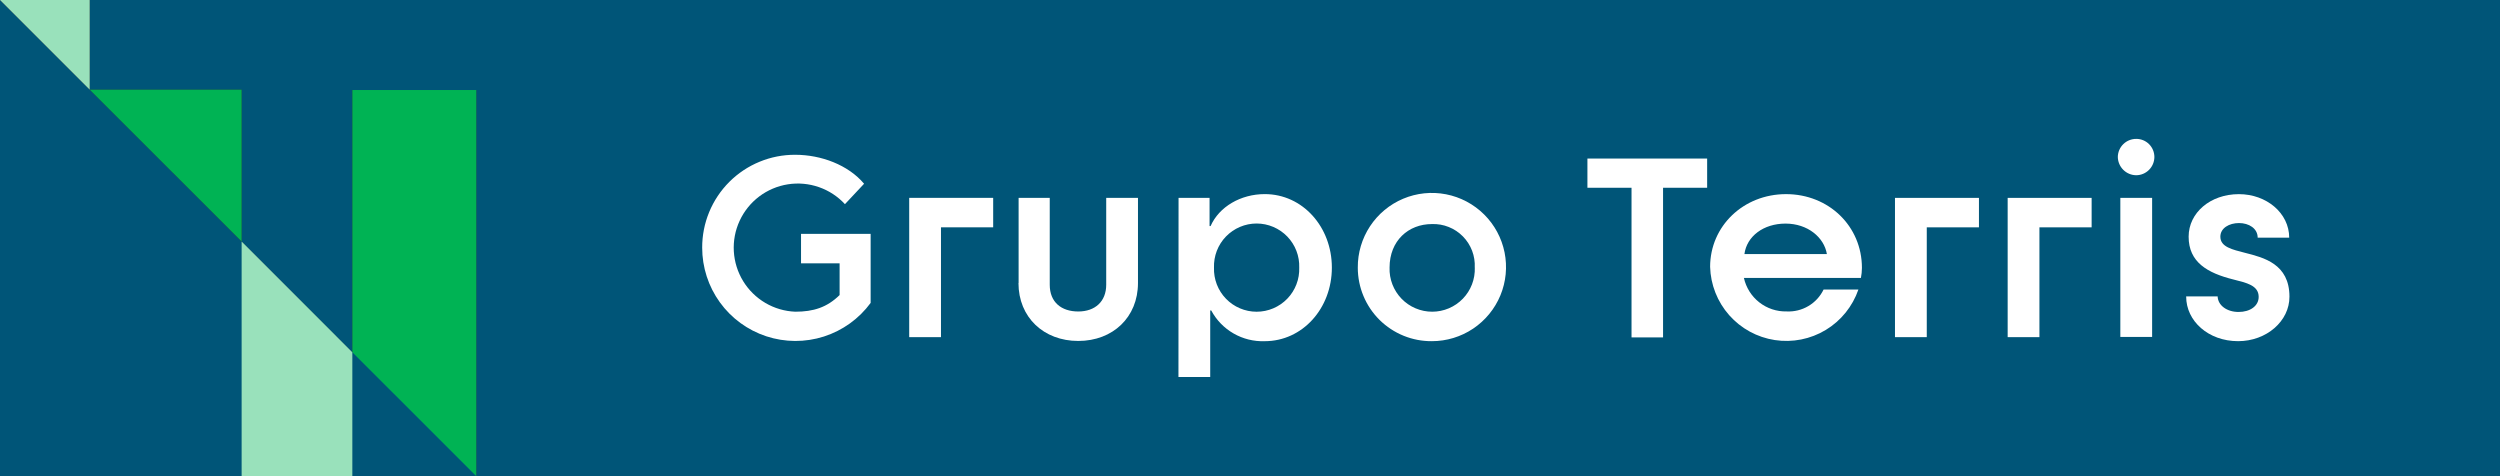
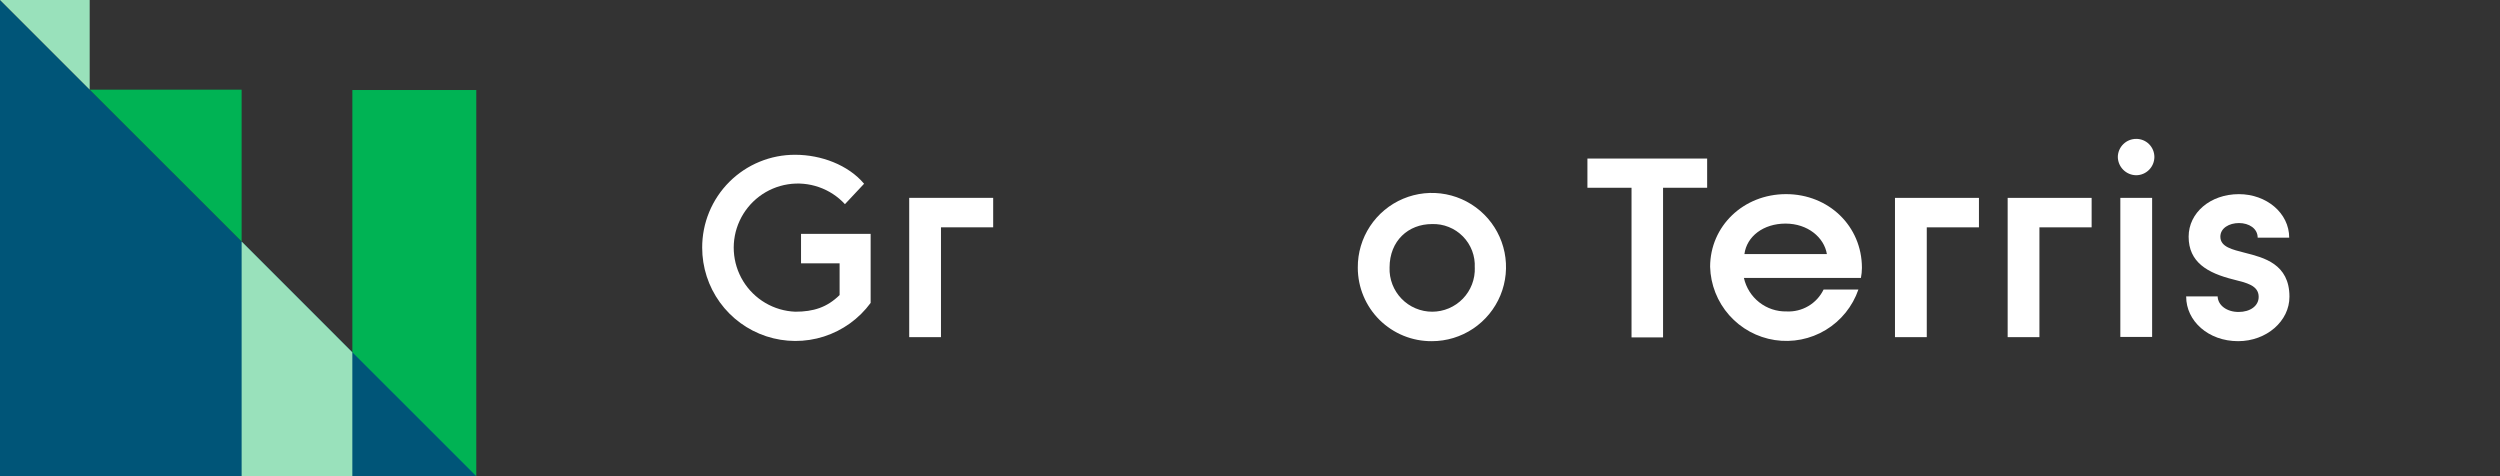
<svg xmlns="http://www.w3.org/2000/svg" width="126" height="24" viewBox="0 0 126 24" fill="none">
  <rect x="0" y="0" width="126" height="24" fill="#333333" stroke="none" />
  <g clip-path="url(#clip0_2231_1362)">
-     <path d="M4.522 -0.001V4.519H12.18V12.173L17.76 17.755V4.536H24.006V23.999H126V-0.001H4.522Z" fill="#005578" />
    <path d="M35.39 12.487C35.388 11.87 35.507 11.26 35.742 10.69C35.977 10.12 36.323 9.602 36.759 9.166C37.195 8.731 37.713 8.386 38.283 8.152C38.853 7.917 39.464 7.798 40.081 7.801C41.376 7.801 42.749 8.308 43.55 9.261L42.585 10.29C42.224 9.899 41.773 9.604 41.271 9.43C40.769 9.255 40.232 9.207 39.707 9.29C39.182 9.373 38.686 9.584 38.262 9.904C37.839 10.225 37.5 10.645 37.278 11.127C37.055 11.609 36.954 12.139 36.985 12.669C37.016 13.2 37.177 13.714 37.454 14.168C37.732 14.621 38.116 14.999 38.574 15.268C39.032 15.537 39.55 15.689 40.081 15.71C40.996 15.71 41.68 15.495 42.316 14.871V13.272H40.372V11.787H43.88V15.267C43.293 16.066 42.469 16.658 41.525 16.961C40.581 17.263 39.566 17.259 38.624 16.95C37.683 16.641 36.863 16.042 36.282 15.239C35.701 14.436 35.389 13.47 35.39 12.479" fill="white" />
    <path d="M45.824 9.972H50.056V11.457H47.425V16.992H45.824V9.972Z" fill="white" />
-     <path d="M51.338 14.264V9.971H52.907V14.353C52.907 15.23 53.492 15.699 54.344 15.699C55.195 15.699 55.753 15.192 55.753 14.353V9.971H57.354V14.264C57.354 15.99 56.087 17.184 54.344 17.184C52.6 17.184 51.331 15.99 51.331 14.264" fill="white" />
-     <path d="M65.481 13.488C65.491 13.2 65.443 12.913 65.339 12.643C65.236 12.374 65.079 12.129 64.879 11.921C64.678 11.714 64.438 11.549 64.173 11.436C63.907 11.323 63.622 11.265 63.333 11.265C63.045 11.265 62.759 11.323 62.494 11.436C62.228 11.549 61.988 11.714 61.788 11.921C61.587 12.129 61.431 12.374 61.327 12.643C61.224 12.913 61.176 13.2 61.185 13.488C61.176 13.776 61.224 14.064 61.327 14.333C61.431 14.602 61.587 14.848 61.788 15.055C61.988 15.263 62.228 15.428 62.494 15.54C62.759 15.653 63.045 15.711 63.333 15.711C63.622 15.711 63.907 15.653 64.173 15.54C64.438 15.428 64.678 15.263 64.879 15.055C65.079 14.848 65.236 14.602 65.339 14.333C65.443 14.064 65.491 13.776 65.481 13.488ZM59.399 9.973H60.962V11.395H61.013C61.444 10.417 62.534 9.783 63.745 9.783C65.651 9.783 67.126 11.433 67.126 13.488C67.126 15.543 65.646 17.196 63.74 17.196C63.191 17.215 62.648 17.081 62.172 16.807C61.695 16.533 61.305 16.131 61.046 15.647H60.995V19H59.394L59.399 9.973Z" fill="white" />
    <path d="M74.327 13.487C74.342 13.198 74.297 12.909 74.194 12.638C74.091 12.368 73.933 12.121 73.73 11.915C73.527 11.709 73.284 11.547 73.015 11.44C72.746 11.332 72.457 11.282 72.168 11.293C70.987 11.293 70.034 12.129 70.034 13.487C70.024 13.775 70.073 14.063 70.176 14.332C70.28 14.601 70.436 14.847 70.637 15.054C70.837 15.262 71.077 15.427 71.343 15.539C71.608 15.652 71.894 15.71 72.182 15.71C72.471 15.71 72.756 15.652 73.022 15.539C73.287 15.427 73.527 15.262 73.728 15.054C73.928 14.847 74.085 14.601 74.188 14.332C74.291 14.063 74.34 13.775 74.33 13.487M68.433 13.487C68.427 12.747 68.642 12.022 69.049 11.404C69.456 10.787 70.037 10.303 70.719 10.016C71.401 9.729 72.153 9.651 72.88 9.792C73.606 9.933 74.274 10.287 74.799 10.808C75.325 11.329 75.683 11.995 75.83 12.72C75.976 13.446 75.904 14.198 75.622 14.882C75.34 15.566 74.861 16.151 74.246 16.563C73.631 16.975 72.908 17.195 72.168 17.195C71.68 17.199 71.195 17.107 70.743 16.923C70.29 16.739 69.879 16.468 69.531 16.125C69.184 15.781 68.908 15.373 68.72 14.922C68.531 14.472 68.434 13.988 68.433 13.5" fill="white" />
    <path d="M82.229 9.463H80.006V7.991H86.04V9.463H83.818V17.005H82.229V9.463Z" fill="white" />
    <path d="M92.075 12.805C91.936 11.966 91.109 11.269 89.992 11.269C88.874 11.269 88.035 11.915 87.919 12.805H92.075ZM86.19 13.451C86.19 11.396 87.868 9.784 90.017 9.784C92.166 9.784 93.841 11.396 93.841 13.502C93.84 13.672 93.823 13.841 93.79 14.008H87.893C88.001 14.495 88.274 14.929 88.666 15.237C89.058 15.545 89.544 15.707 90.042 15.696C90.428 15.716 90.811 15.622 91.143 15.425C91.475 15.229 91.742 14.939 91.91 14.591H93.664C93.371 15.442 92.789 16.163 92.019 16.629C91.249 17.095 90.34 17.275 89.45 17.139C88.56 17.003 87.747 16.559 87.151 15.885C86.555 15.21 86.215 14.348 86.19 13.448" fill="white" />
    <path d="M95.507 9.973H99.739V11.458H97.109V16.992H95.507V9.973Z" fill="white" />
    <path d="M101.186 9.973H105.418V11.458H102.787V16.992H101.186V9.973Z" fill="white" />
    <path d="M106.865 9.973H108.467V16.98H106.865V9.973ZM106.738 7.915C106.74 7.671 106.839 7.437 107.013 7.266C107.187 7.094 107.422 6.999 107.666 7C107.786 6.999 107.905 7.023 108.017 7.068C108.128 7.114 108.229 7.181 108.314 7.266C108.399 7.352 108.467 7.453 108.512 7.564C108.558 7.675 108.581 7.795 108.581 7.915C108.579 8.157 108.483 8.389 108.311 8.561C108.14 8.733 107.908 8.83 107.666 8.832C107.42 8.83 107.186 8.732 107.012 8.558C106.839 8.385 106.74 8.15 106.738 7.905" fill="white" />
    <path d="M110.18 14.937H111.769C111.782 15.393 112.238 15.723 112.824 15.723C113.409 15.723 113.837 15.419 113.837 14.963C113.837 14.38 113.216 14.253 112.57 14.088C111.247 13.759 110.307 13.211 110.307 11.929C110.307 10.723 111.399 9.785 112.841 9.785C114.228 9.785 115.376 10.736 115.376 11.98H113.787C113.787 11.511 113.343 11.242 112.846 11.242C112.35 11.242 111.906 11.496 111.906 11.929C111.906 12.451 112.517 12.578 113.151 12.743C114.093 12.983 115.388 13.3 115.388 14.952C115.393 16.181 114.235 17.195 112.801 17.195C111.301 17.195 110.183 16.181 110.183 14.95" fill="white" />
    <path d="M24.005 4.537H17.759V24H24.005V4.537Z" fill="#00B354" />
    <path d="M0 -0V24H24.004L0 -0Z" fill="#005578" />
    <path d="M12.178 24H17.758V17.755L12.178 12.173V24Z" fill="#99E1BB" />
    <path d="M0 -0L4.52 4.52V-0H0Z" fill="#99E1BB" />
    <path d="M4.521 4.52H12.178V12.173" fill="#00B354" />
  </g>
  <defs>
    <clipPath id="clip0_2231_1362">
      <rect width="126" height="24" fill="white" />
    </clipPath>
  </defs>
</svg>